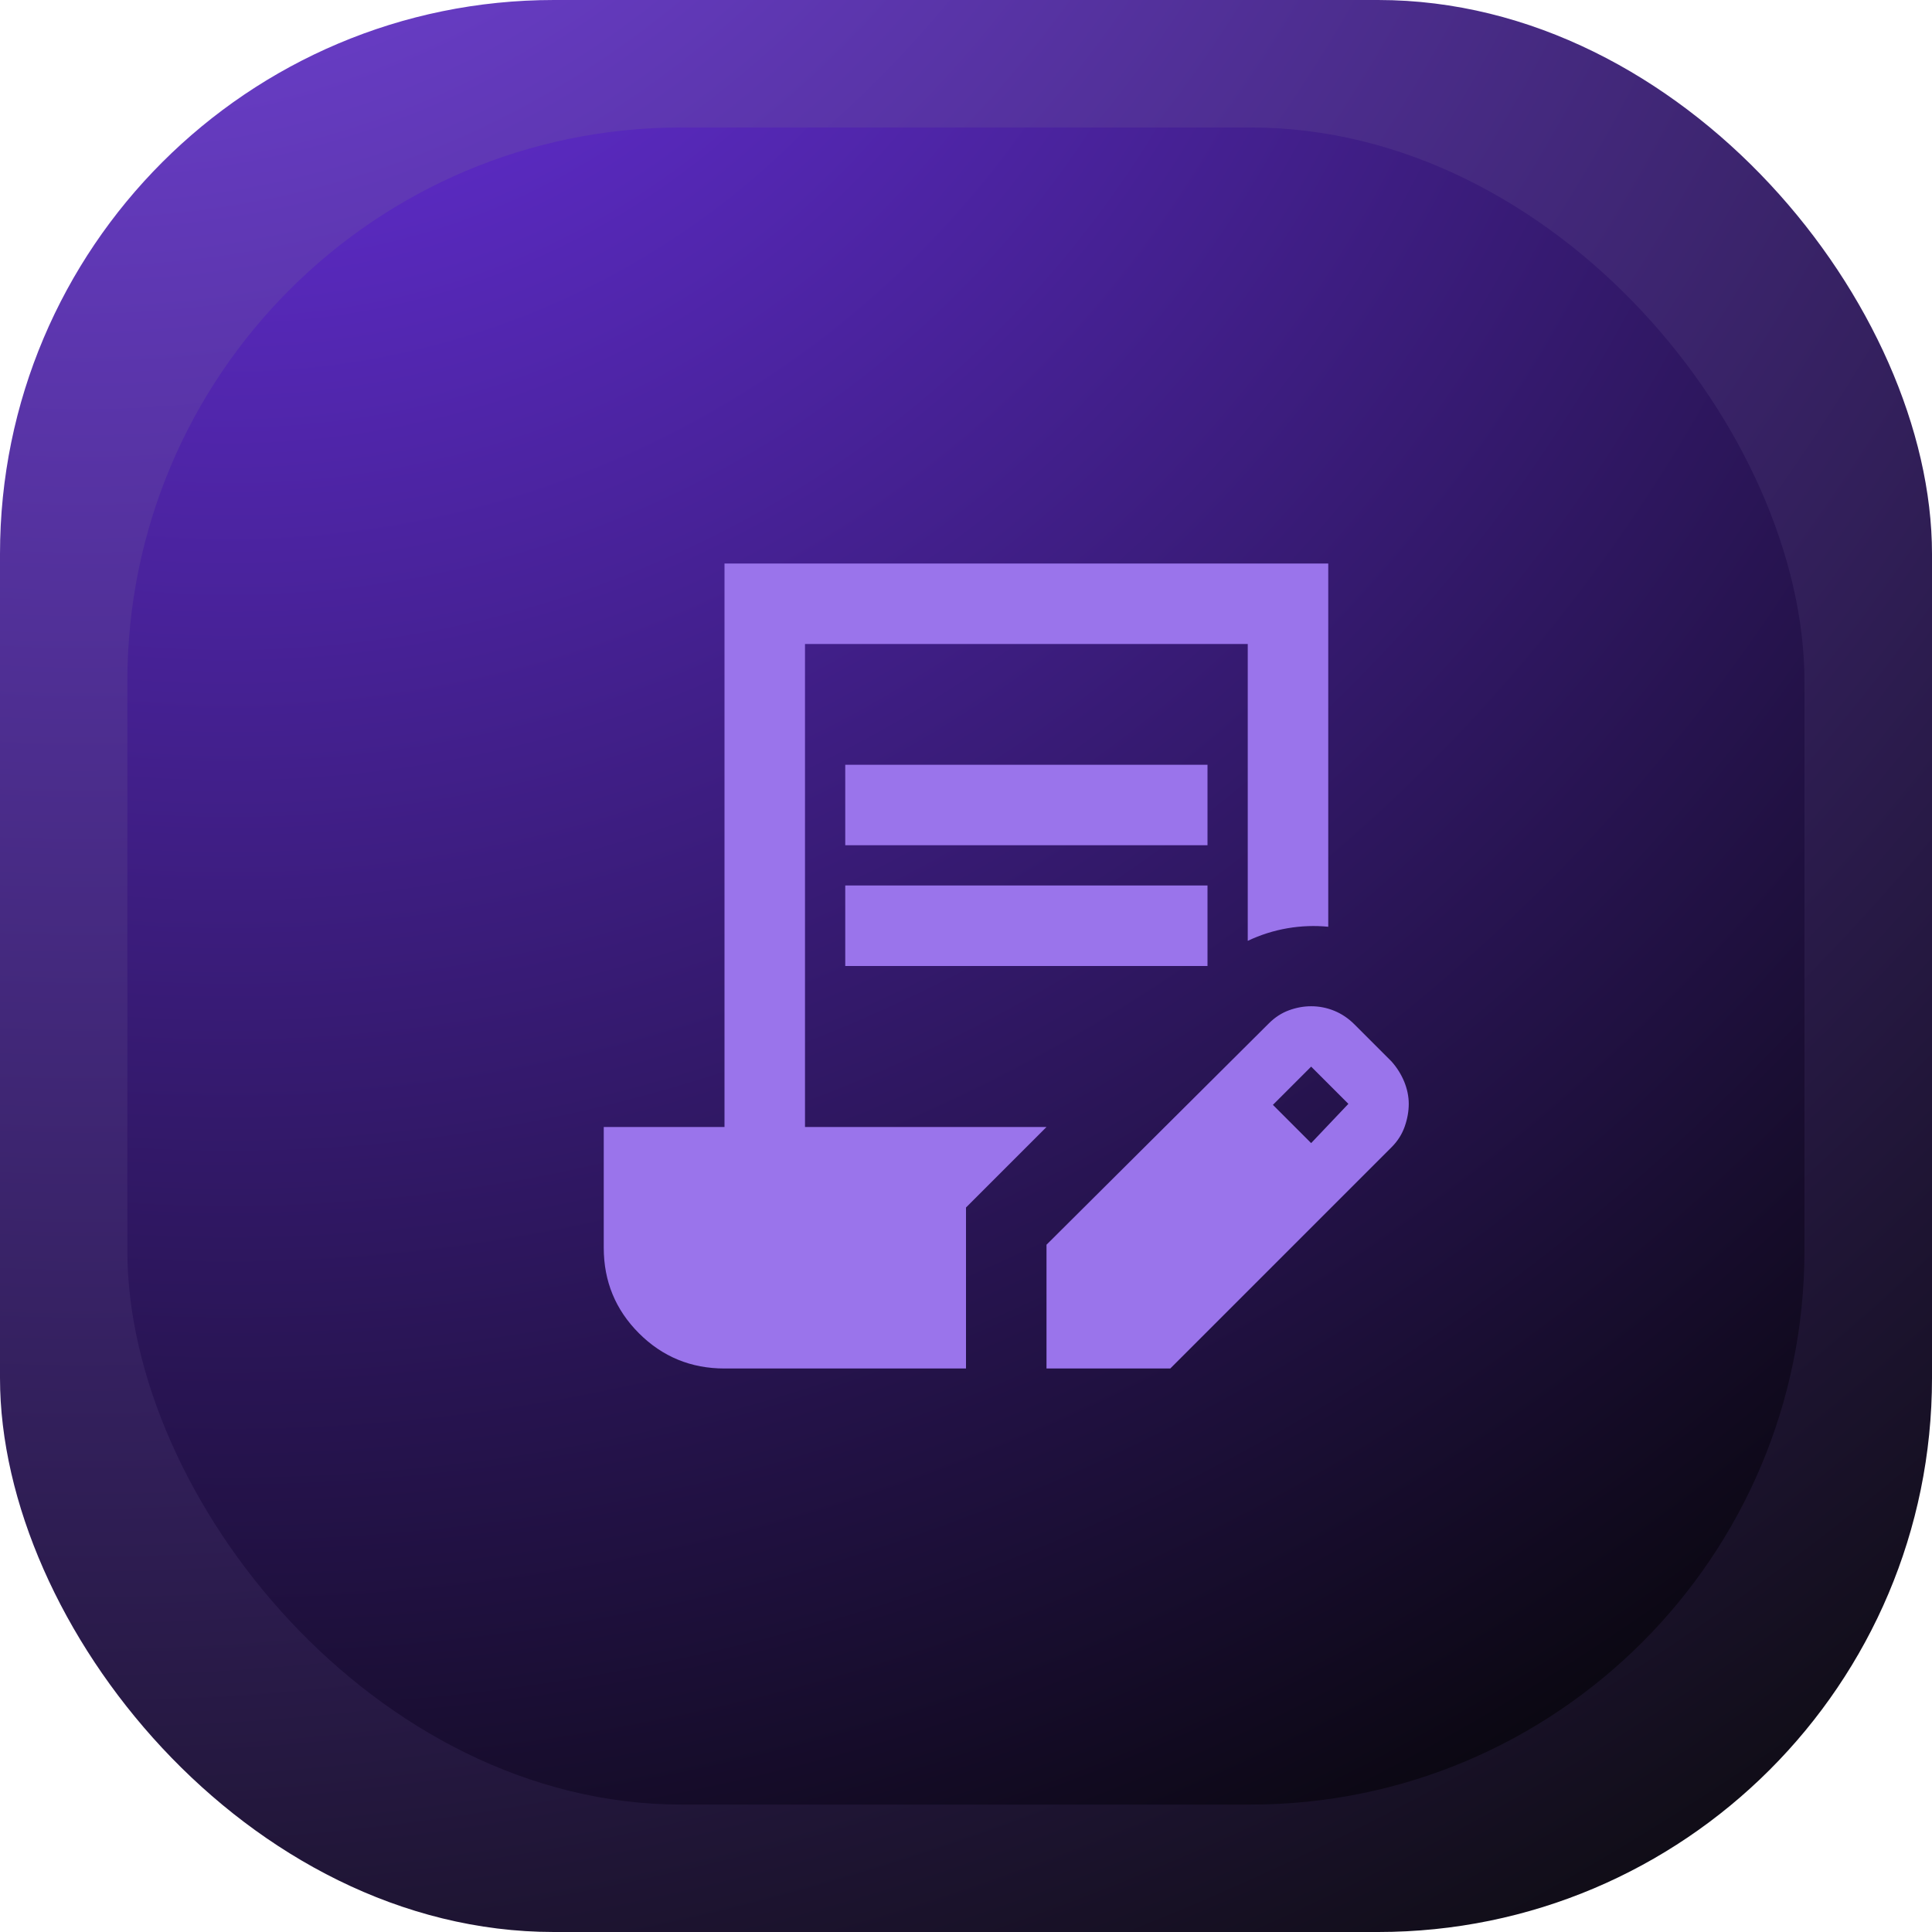
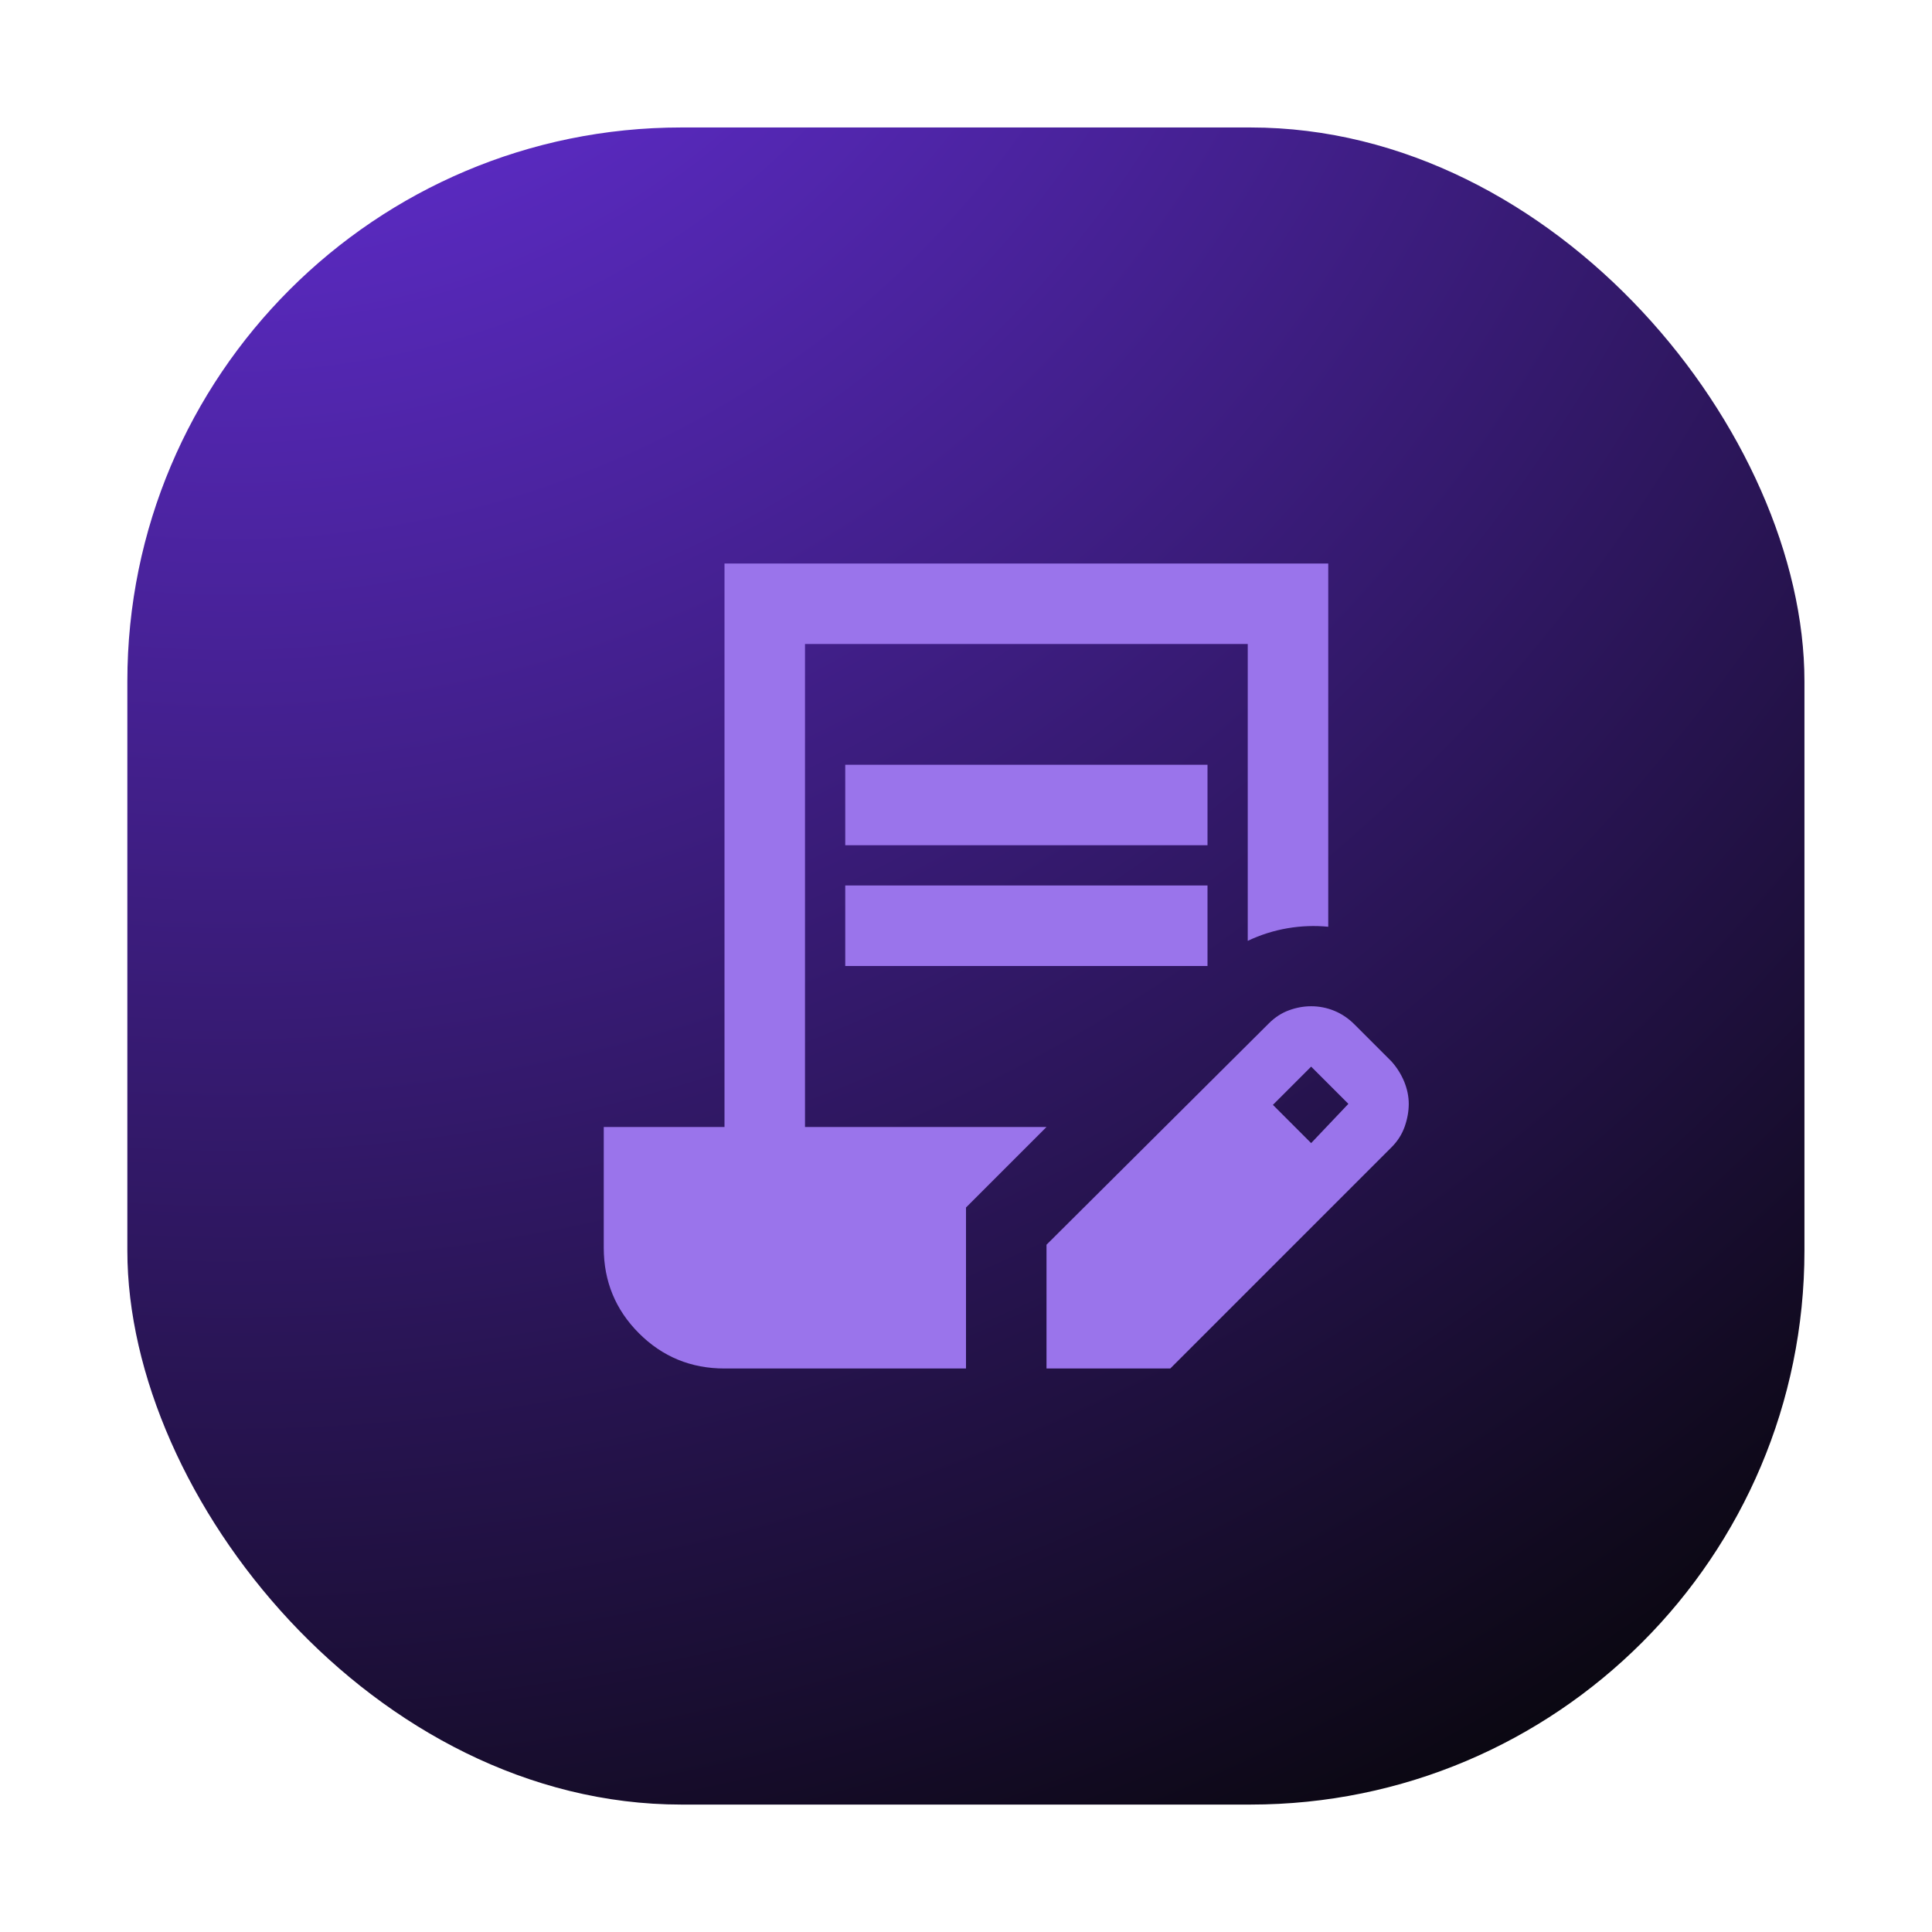
<svg xmlns="http://www.w3.org/2000/svg" width="48" height="48" viewBox="0 0 48 48" fill="none">
-   <rect width="48" height="48" rx="13.763" fill="url(#paint0_radial_491_349)" />
  <rect x="3.164" y="3.167" width="41.667" height="41.667" rx="13.763" fill="url(#paint1_radial_491_349)" />
  <mask id="mask0_491_349" style="mask-type:alpha" maskUnits="userSpaceOnUse" x="12" y="12" width="24" height="24">
    <rect x="12" y="12" width="24" height="24" fill="#D9D9D9" />
  </mask>
  <g mask="url(#mask0_491_349)">
    <path d="M21 21V19H30V21H21ZM21 24V22H30V24H21ZM26 34V30.925L31.525 25.425C31.675 25.275 31.842 25.167 32.025 25.1C32.208 25.033 32.392 25 32.575 25C32.775 25 32.967 25.038 33.15 25.113C33.333 25.188 33.5 25.3 33.65 25.45L34.575 26.375C34.708 26.525 34.812 26.692 34.888 26.875C34.962 27.058 35 27.242 35 27.425C35 27.608 34.967 27.796 34.9 27.988C34.833 28.179 34.725 28.35 34.575 28.5L29.075 34H26ZM32.575 28.4L33.5 27.425L32.575 26.5L31.625 27.45L32.575 28.4ZM18 34C17.167 34 16.458 33.708 15.875 33.125C15.292 32.542 15 31.833 15 31V28H18V14H33V23.025C32.667 22.992 32.329 23.004 31.988 23.062C31.646 23.121 31.317 23.225 31 23.375V16H20V28H26L24 30V34H18Z" fill="#9A74EB" />
  </g>
  <defs>
    <radialGradient id="paint0_radial_491_349" cx="0" cy="0" r="1" gradientUnits="userSpaceOnUse" gradientTransform="translate(2.308 -17.077) rotate(71.458) scale(78.376)">
      <stop stop-color="#854CFF" />
      <stop offset="1" stop-color="#090909" />
    </radialGradient>
    <radialGradient id="paint1_radial_491_349" cx="0" cy="0" r="1" gradientUnits="userSpaceOnUse" gradientTransform="translate(5.167 -11.657) rotate(71.458) scale(68.035)">
      <stop stop-color="#7435FA" />
      <stop offset="1" stop-color="#050505" />
    </radialGradient>
  </defs>
</svg>